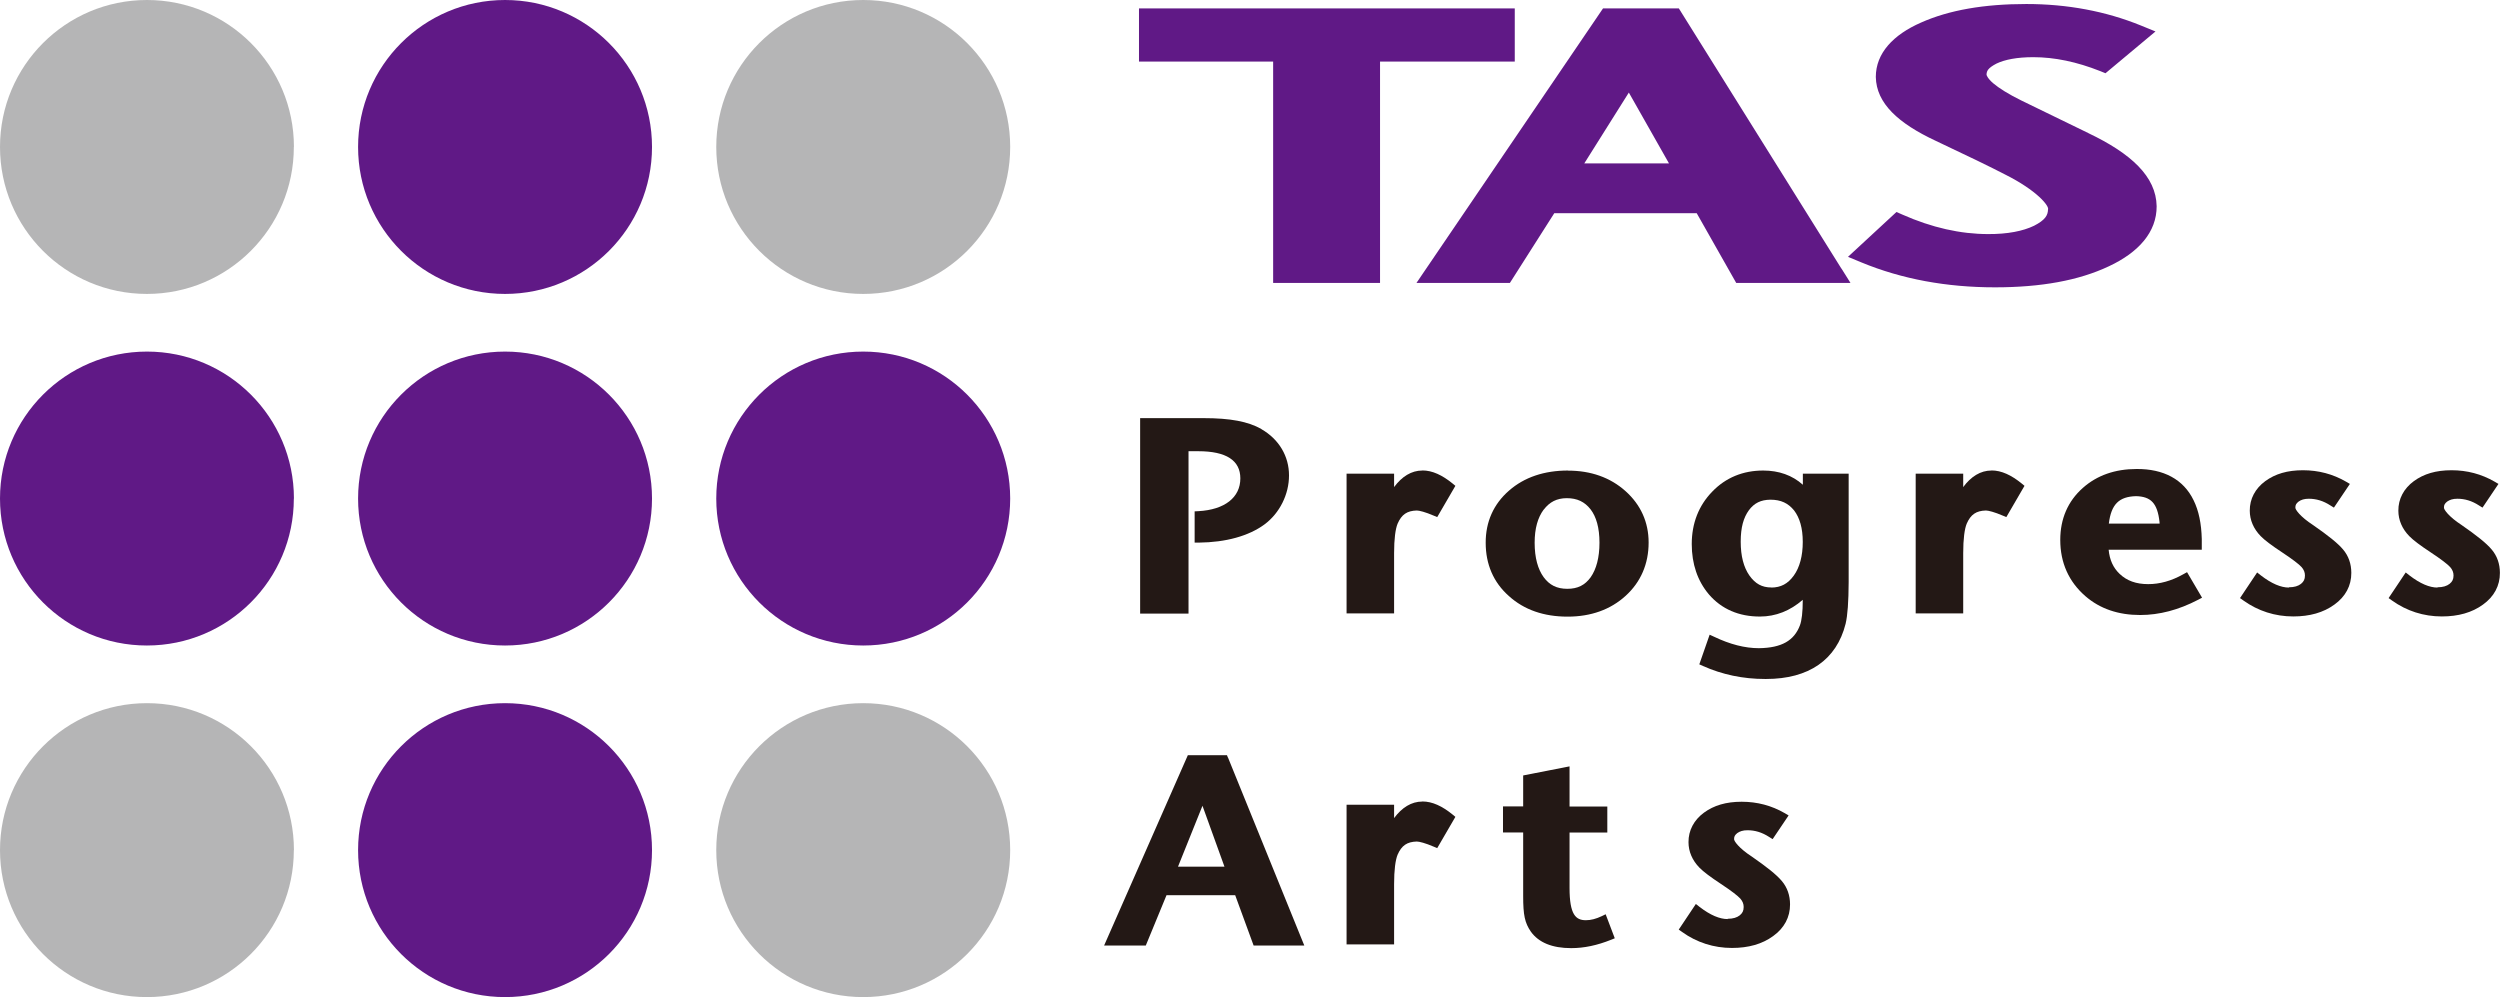
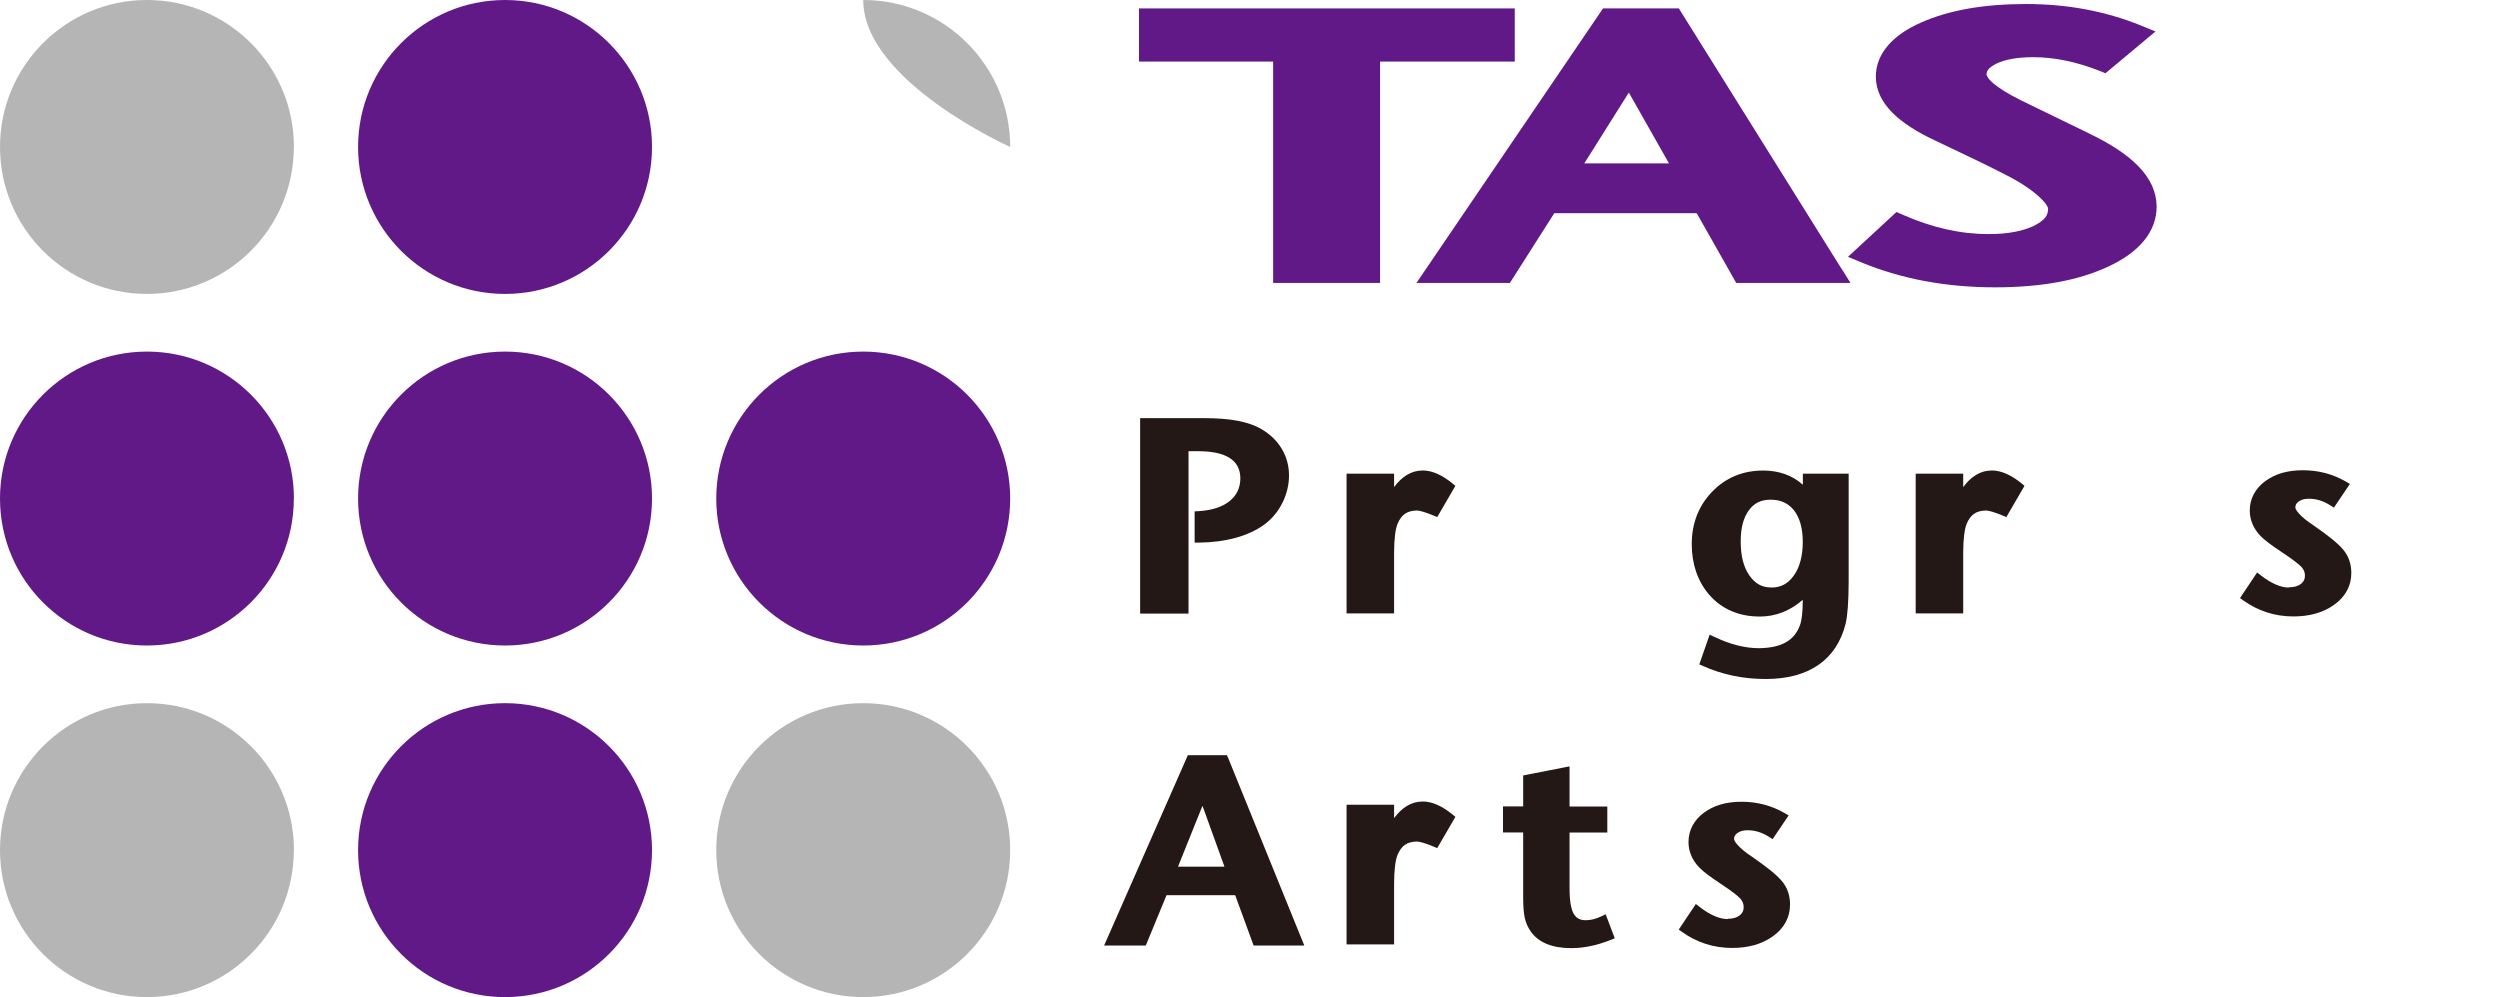
<svg xmlns="http://www.w3.org/2000/svg" id="_レイヤー_2" data-name="レイヤー 2" viewBox="0 0 261.46 104.27">
  <defs>
    <style>
      .cls-1 {
        fill: #231815;
      }

      .cls-1, .cls-2, .cls-3 {
        stroke-width: 0px;
      }

      .cls-2 {
        fill: #601986;
      }

      .cls-3 {
        fill: #b5b5b6;
      }
    </style>
  </defs>
  <g id="logo">
    <g>
      <path class="cls-1" d="M131.92,44.87c-1.39-.79-3.26-1.14-6.05-1.14h-6.63v20.44h5.06v-16.98h1.02c2.92,0,4.4.96,4.4,2.84,0,2-1.64,3.28-4.39,3.43l-.39.02v3.27h.42c2.85-.03,5.23-.69,6.88-1.9h0c1.59-1.18,2.57-3.14,2.57-5.13s-1.03-3.77-2.89-4.84Z" />
      <path class="cls-1" d="M239.38,61.45c-.82,0-1.8-.4-2.94-1.28l-.38-.3-1.79,2.68.35.25c1.54,1.1,3.31,1.67,5.22,1.67,1.71,0,3.15-.4,4.3-1.24,1.16-.83,1.78-1.98,1.77-3.32,0-.93-.29-1.77-.86-2.44-.56-.67-1.59-1.48-3.13-2.55-1.36-.88-1.92-1.67-1.86-1.86,0-.24.08-.4.33-.6.27-.19.59-.3,1.07-.3.78,0,1.52.22,2.26.7l.37.23,1.67-2.48-.41-.24c-1.37-.79-2.87-1.19-4.5-1.19s-2.9.38-3.94,1.14c-1.05.77-1.63,1.86-1.62,3.09,0,.98.4,1.9,1.14,2.66.43.44,1.17.99,2.26,1.71,1.06.7,1.75,1.23,2.02,1.53.24.28.35.55.35.88,0,.4-.13.64-.41.87-.29.23-.7.36-1.26.36Z" />
-       <path class="cls-1" d="M254.92,61.45c-.82,0-1.8-.4-2.94-1.28l-.38-.3-1.79,2.68.35.25c1.54,1.1,3.31,1.67,5.22,1.67,1.71,0,3.15-.4,4.3-1.24,1.16-.83,1.78-1.98,1.77-3.32,0-.93-.29-1.77-.86-2.44-.56-.67-1.59-1.48-3.13-2.55-1.36-.88-1.92-1.67-1.86-1.86,0-.24.08-.4.33-.6.27-.19.59-.3,1.07-.3.78,0,1.52.22,2.26.7l.37.23,1.67-2.48-.41-.24c-1.37-.79-2.87-1.19-4.5-1.19s-2.9.38-3.94,1.14c-1.05.77-1.63,1.86-1.62,3.09,0,.98.4,1.9,1.14,2.66.43.44,1.17.99,2.26,1.71,1.06.7,1.75,1.23,2.02,1.53.24.28.35.55.35.88,0,.4-.13.64-.41.87-.29.23-.7.36-1.26.36Z" />
      <path class="cls-1" d="M188.54,50.69c-1.09-.98-2.5-1.48-4.14-1.48-2.1,0-3.92.74-5.33,2.21-1.42,1.46-2.14,3.32-2.14,5.48,0,2.07.6,3.85,1.79,5.26,1.32,1.54,3.15,2.33,5.35,2.32,1.64,0,3.15-.6,4.47-1.75h0c0,1.29-.11,2.19-.3,2.68-.6,1.58-1.9,2.35-4.29,2.38-1.46,0-3.02-.4-4.69-1.2l-.46-.21-1.08,3.1.38.17c2.01.9,4.18,1.36,6.5,1.36h.11c4.44,0,7.36-1.99,8.31-5.77.21-.88.31-2.3.32-4.37v-11.33h-4.79v1.14ZM185.25,61.44c-.97,0-1.67-.38-2.29-1.25-.6-.86-.91-2.03-.91-3.54s.3-2.52.85-3.28c.56-.76,1.26-1.1,2.26-1.11,1.1,0,1.86.37,2.47,1.12.59.77.91,1.85.91,3.3s-.32,2.66-.94,3.52c-.63.87-1.36,1.24-2.34,1.25Z" />
      <path class="cls-1" d="M208.27,49.21c-1.13,0-2.13.62-2.95,1.73v-1.4h-4.97v14.61h4.97v-6.3c0-1.48.14-2.54.37-3.09.42-.96.99-1.34,2-1.37.26,0,.9.16,1.78.54l.36.15,1.9-3.27-.29-.24c-1.08-.88-2.12-1.37-3.16-1.37Z" />
      <path class="cls-1" d="M148.75,49.21c-1.13,0-2.13.62-2.95,1.73v-1.4h-4.97v14.61h4.97v-6.3c0-1.48.14-2.54.37-3.09.42-.96.99-1.34,2-1.37.26,0,.9.16,1.78.54l.36.15,1.9-3.27-.29-.24c-1.08-.88-2.12-1.37-3.16-1.37Z" />
-       <path class="cls-1" d="M163.99,49.21c-2.47,0-4.56.69-6.17,2.1-1.61,1.4-2.45,3.26-2.44,5.46,0,2.24.81,4.14,2.43,5.57,1.59,1.44,3.66,2.15,6.12,2.15h.02c2.43,0,4.48-.73,6.07-2.18,1.59-1.45,2.4-3.35,2.4-5.57,0-2.12-.82-3.95-2.42-5.38-1.6-1.43-3.63-2.14-6-2.14ZM161.44,53.31c.63-.82,1.37-1.2,2.41-1.21,1.1,0,1.88.38,2.5,1.17.6.78.93,1.94.93,3.49s-.33,2.77-.92,3.61c-.6.83-1.36,1.21-2.44,1.21-1.1,0-1.87-.39-2.48-1.22-.6-.83-.94-2.02-.94-3.6,0-1.5.33-2.63.94-3.46Z" />
-       <path class="cls-1" d="M228.35,60.05c-1.26.71-2.48,1.04-3.68,1.04-1.27,0-2.24-.35-3-1.08-.66-.63-1.04-1.45-1.14-2.52h9.74v-1.12c-.04-1.59-.31-2.95-.86-4.06-1.06-2.18-3.14-3.28-5.96-3.26-2.24,0-4.14.66-5.62,1.98-1.57,1.39-2.36,3.24-2.36,5.44,0,2.38.89,4.37,2.63,5.88,1.52,1.32,3.45,1.97,5.71,1.97h.03c1.99,0,4.01-.53,6.04-1.59l.42-.22-1.57-2.67-.38.21ZM223.39,51.89c1.56.04,2.24.73,2.46,2.69,0,.06,0,.12.01.18h-5.31c.25-2.05,1.09-2.82,2.84-2.87Z" />
      <path class="cls-1" d="M167.92,95.62l-.39.19c-.61.29-1.15.43-1.67.43-1.06,0-1.71-.57-1.71-3.38v-5.79h3.95v-2.72h-3.95v-4.2l-4.85.95v3.24h-2.11v2.72h2.11v6.66c0,1.99.17,2.79.8,3.71.82,1.15,2.24,1.73,4.22,1.73,1.35,0,2.72-.29,4.19-.88l.37-.15-.96-2.53Z" />
      <path class="cls-1" d="M128.42,79.23l-.1-.25h-4.09l-8.76,19.91h4.36l2.17-5.27h7.18l1.93,5.27h5.3l-7.98-19.66ZM128.07,90.64h-4.87l2.56-6.37,2.3,6.37Z" />
      <polygon class="cls-2" points="119.12 .88 119.12 6.44 133.15 6.44 133.15 29.59 144.33 29.59 144.33 6.44 158.42 6.44 158.42 5.45 158.42 .88 119.12 .88" />
      <path class="cls-2" d="M192.58,28.09L175.58.88h-7.93l-19.51,28.71h9.77l4.64-7.29h14.9l4.13,7.29h11.95l-.94-1.5ZM174.55,17.09h-8.86l4.66-7.41,4.2,7.41Z" />
      <path class="cls-2" d="M218.43,13.93c-3.69-1.8-6.04-2.95-7.05-3.43-1.34-.66-2.32-1.28-2.92-1.79-.61-.52-.72-.89-.7-.92.02-.37.14-.67,1.04-1.14.87-.42,2.16-.67,3.85-.67,2.21,0,4.54.48,7.01,1.46l.54.22,5.23-4.37-1.52-.62c-3.69-1.5-7.7-2.25-11.99-2.25-4.4,0-8.07.63-11.01,1.94-2.9,1.27-4.73,3.2-4.73,5.69.05,2.77,2.38,4.86,6.25,6.67,3.29,1.55,5.73,2.73,7.27,3.53,3.32,1.66,4.65,3.3,4.49,3.67-.02.6-.29,1.09-1.46,1.69-1.16.56-2.76.88-4.8.87-2.89,0-5.89-.67-9-2.05l-.59-.26-5.07,4.69,1.42.59c4.22,1.74,8.88,2.6,13.95,2.6,4.8,0,8.76-.71,11.91-2.2,3.11-1.45,5.01-3.58,5-6.28-.05-3.11-2.68-5.52-7.15-7.65Z" />
      <path class="cls-3" d="M30.73,15.37c0,8.49-6.88,15.37-15.37,15.37S0,23.86,0,15.37,6.88,0,15.37,0s15.37,6.88,15.37,15.37Z" />
      <path class="cls-2" d="M30.73,52.14c0,8.49-6.88,15.37-15.37,15.37S0,60.63,0,52.14s6.88-15.37,15.37-15.37,15.37,6.88,15.37,15.37Z" />
      <path class="cls-3" d="M30.73,88.91c0,8.49-6.88,15.37-15.37,15.37S0,97.39,0,88.91s6.88-15.37,15.37-15.37,15.37,6.88,15.37,15.37Z" />
      <path class="cls-2" d="M68.19,15.37c0,8.49-6.88,15.37-15.37,15.37s-15.37-6.88-15.37-15.37S44.34,0,52.82,0s15.37,6.88,15.37,15.37Z" />
      <path class="cls-2" d="M68.19,52.14c0,8.49-6.88,15.37-15.37,15.37s-15.37-6.88-15.37-15.37,6.88-15.37,15.37-15.37,15.37,6.88,15.37,15.37Z" />
      <path class="cls-2" d="M68.19,88.91c0,8.49-6.88,15.37-15.37,15.37s-15.37-6.88-15.37-15.37,6.88-15.37,15.37-15.37,15.37,6.88,15.37,15.37Z" />
-       <path class="cls-3" d="M105.65,15.37c0,8.49-6.88,15.37-15.37,15.37s-15.37-6.88-15.37-15.37S81.79,0,90.28,0s15.37,6.88,15.37,15.37Z" />
+       <path class="cls-3" d="M105.65,15.37s-15.37-6.88-15.37-15.37S81.79,0,90.28,0s15.37,6.88,15.37,15.37Z" />
      <path class="cls-2" d="M105.65,52.14c0,8.49-6.88,15.37-15.37,15.37s-15.37-6.88-15.37-15.37,6.88-15.37,15.37-15.37,15.37,6.88,15.37,15.37Z" />
      <path class="cls-3" d="M105.65,88.91c0,8.49-6.88,15.37-15.37,15.37s-15.37-6.88-15.37-15.37,6.88-15.37,15.37-15.37,15.37,6.88,15.37,15.37Z" />
      <path class="cls-1" d="M180.68,96.12c-.82,0-1.8-.4-2.94-1.28l-.38-.3-1.79,2.68.35.25c1.54,1.1,3.31,1.67,5.22,1.67,1.71,0,3.15-.4,4.3-1.24,1.16-.83,1.78-1.98,1.77-3.32,0-.93-.29-1.77-.86-2.44-.56-.67-1.59-1.48-3.13-2.55-1.36-.88-1.92-1.67-1.86-1.86,0-.24.08-.4.33-.6.27-.19.59-.3,1.07-.3.78,0,1.52.22,2.26.7l.37.23,1.67-2.48-.41-.24c-1.37-.79-2.87-1.19-4.5-1.19s-2.9.38-3.94,1.14c-1.05.77-1.63,1.86-1.62,3.09,0,.98.4,1.9,1.14,2.66.43.44,1.17.99,2.26,1.71,1.06.7,1.75,1.23,2.02,1.53.24.28.35.55.35.88,0,.4-.13.64-.41.87-.29.23-.7.36-1.26.36Z" />
      <path class="cls-1" d="M148.75,83.83c-1.13,0-2.13.62-2.95,1.73v-1.4h-4.97v14.61h4.97v-6.3c0-1.48.14-2.54.37-3.09.42-.96.99-1.34,2-1.37.26,0,.9.16,1.78.54l.36.15,1.9-3.27-.29-.24c-1.08-.88-2.12-1.37-3.16-1.37Z" />
    </g>
  </g>
</svg>